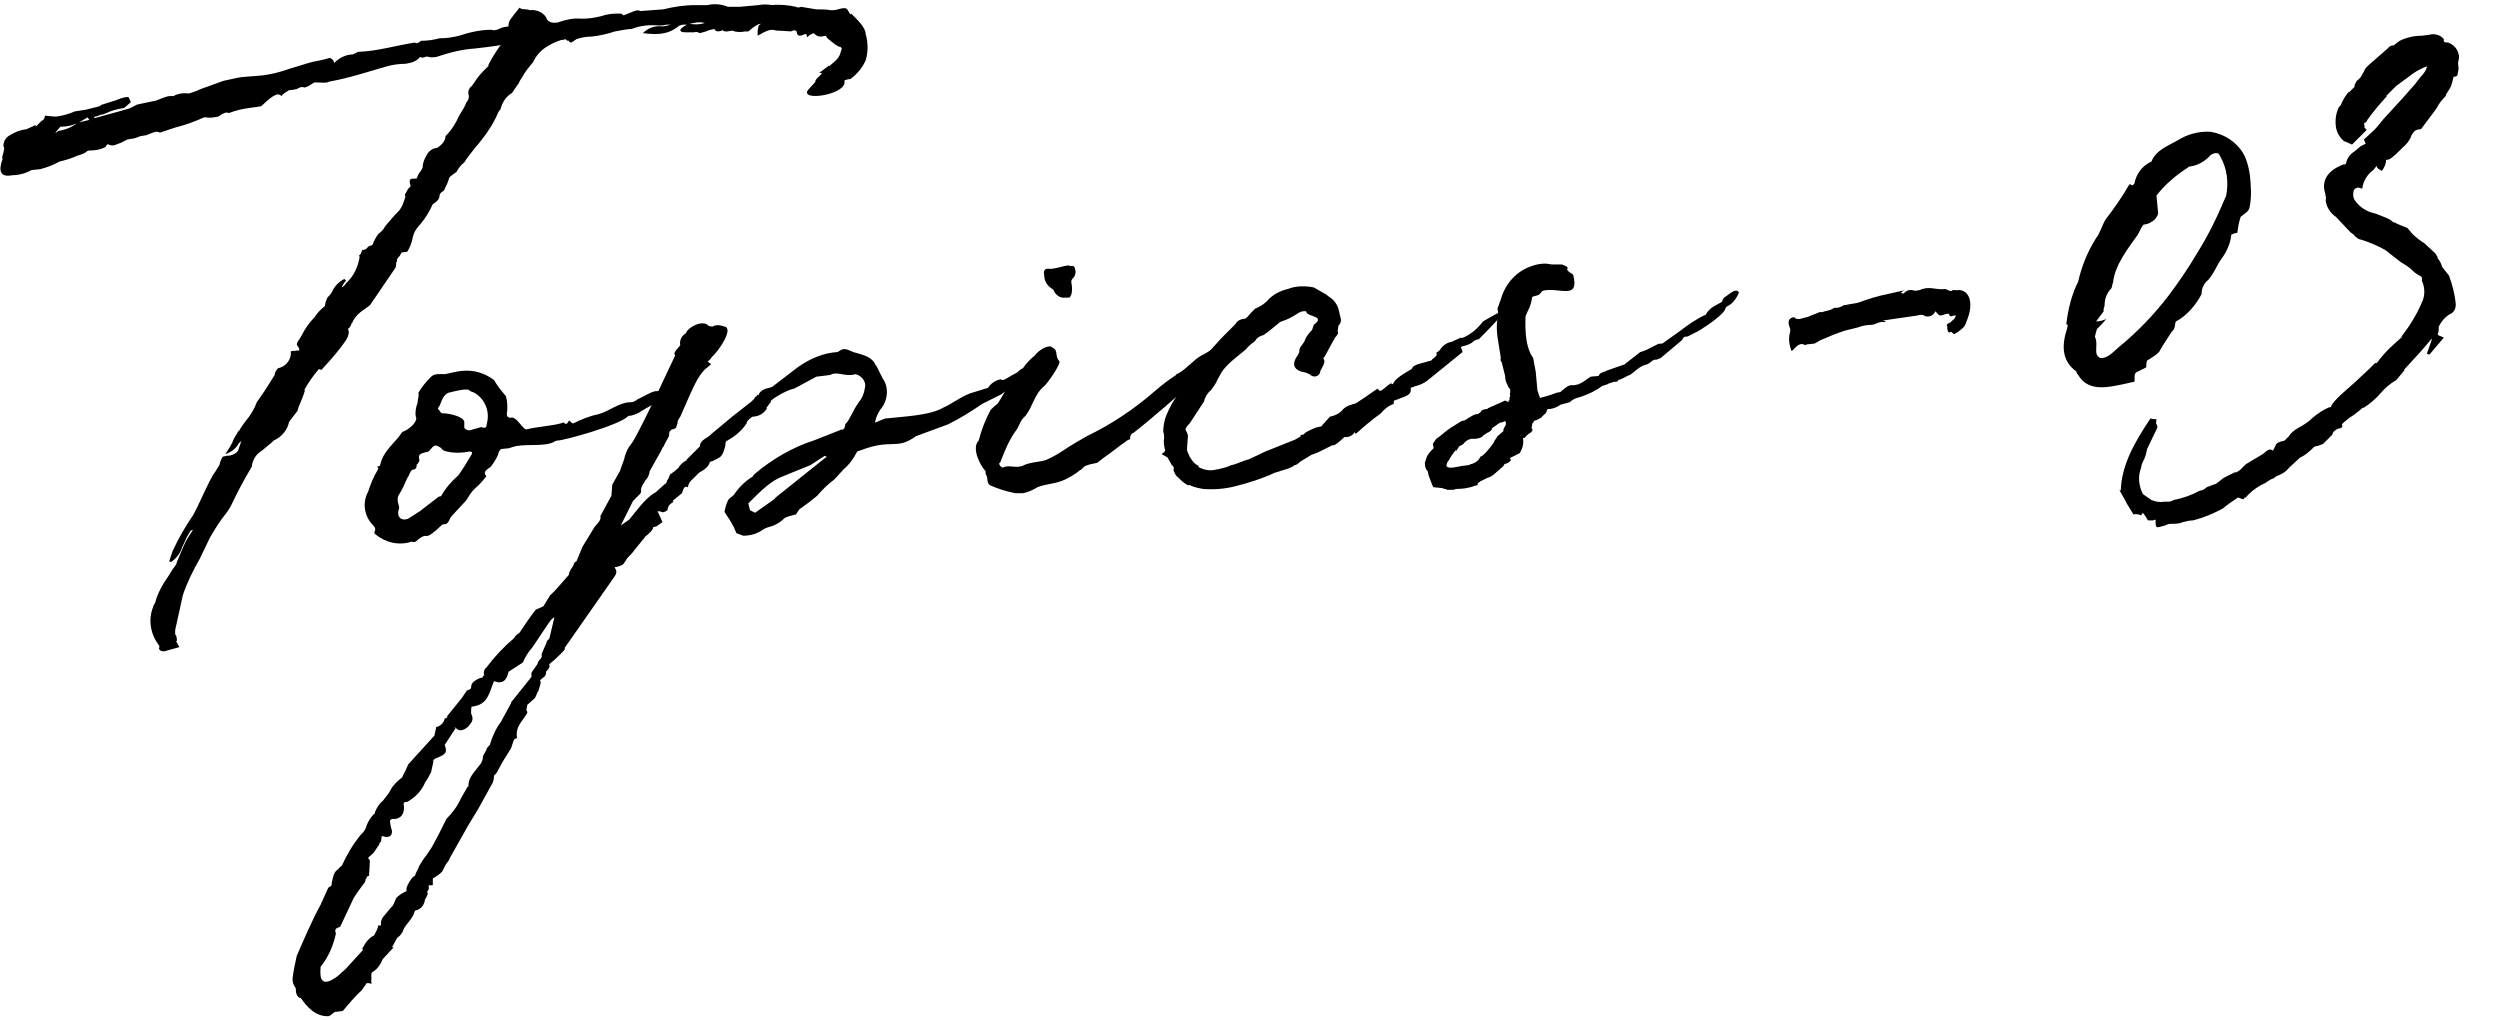
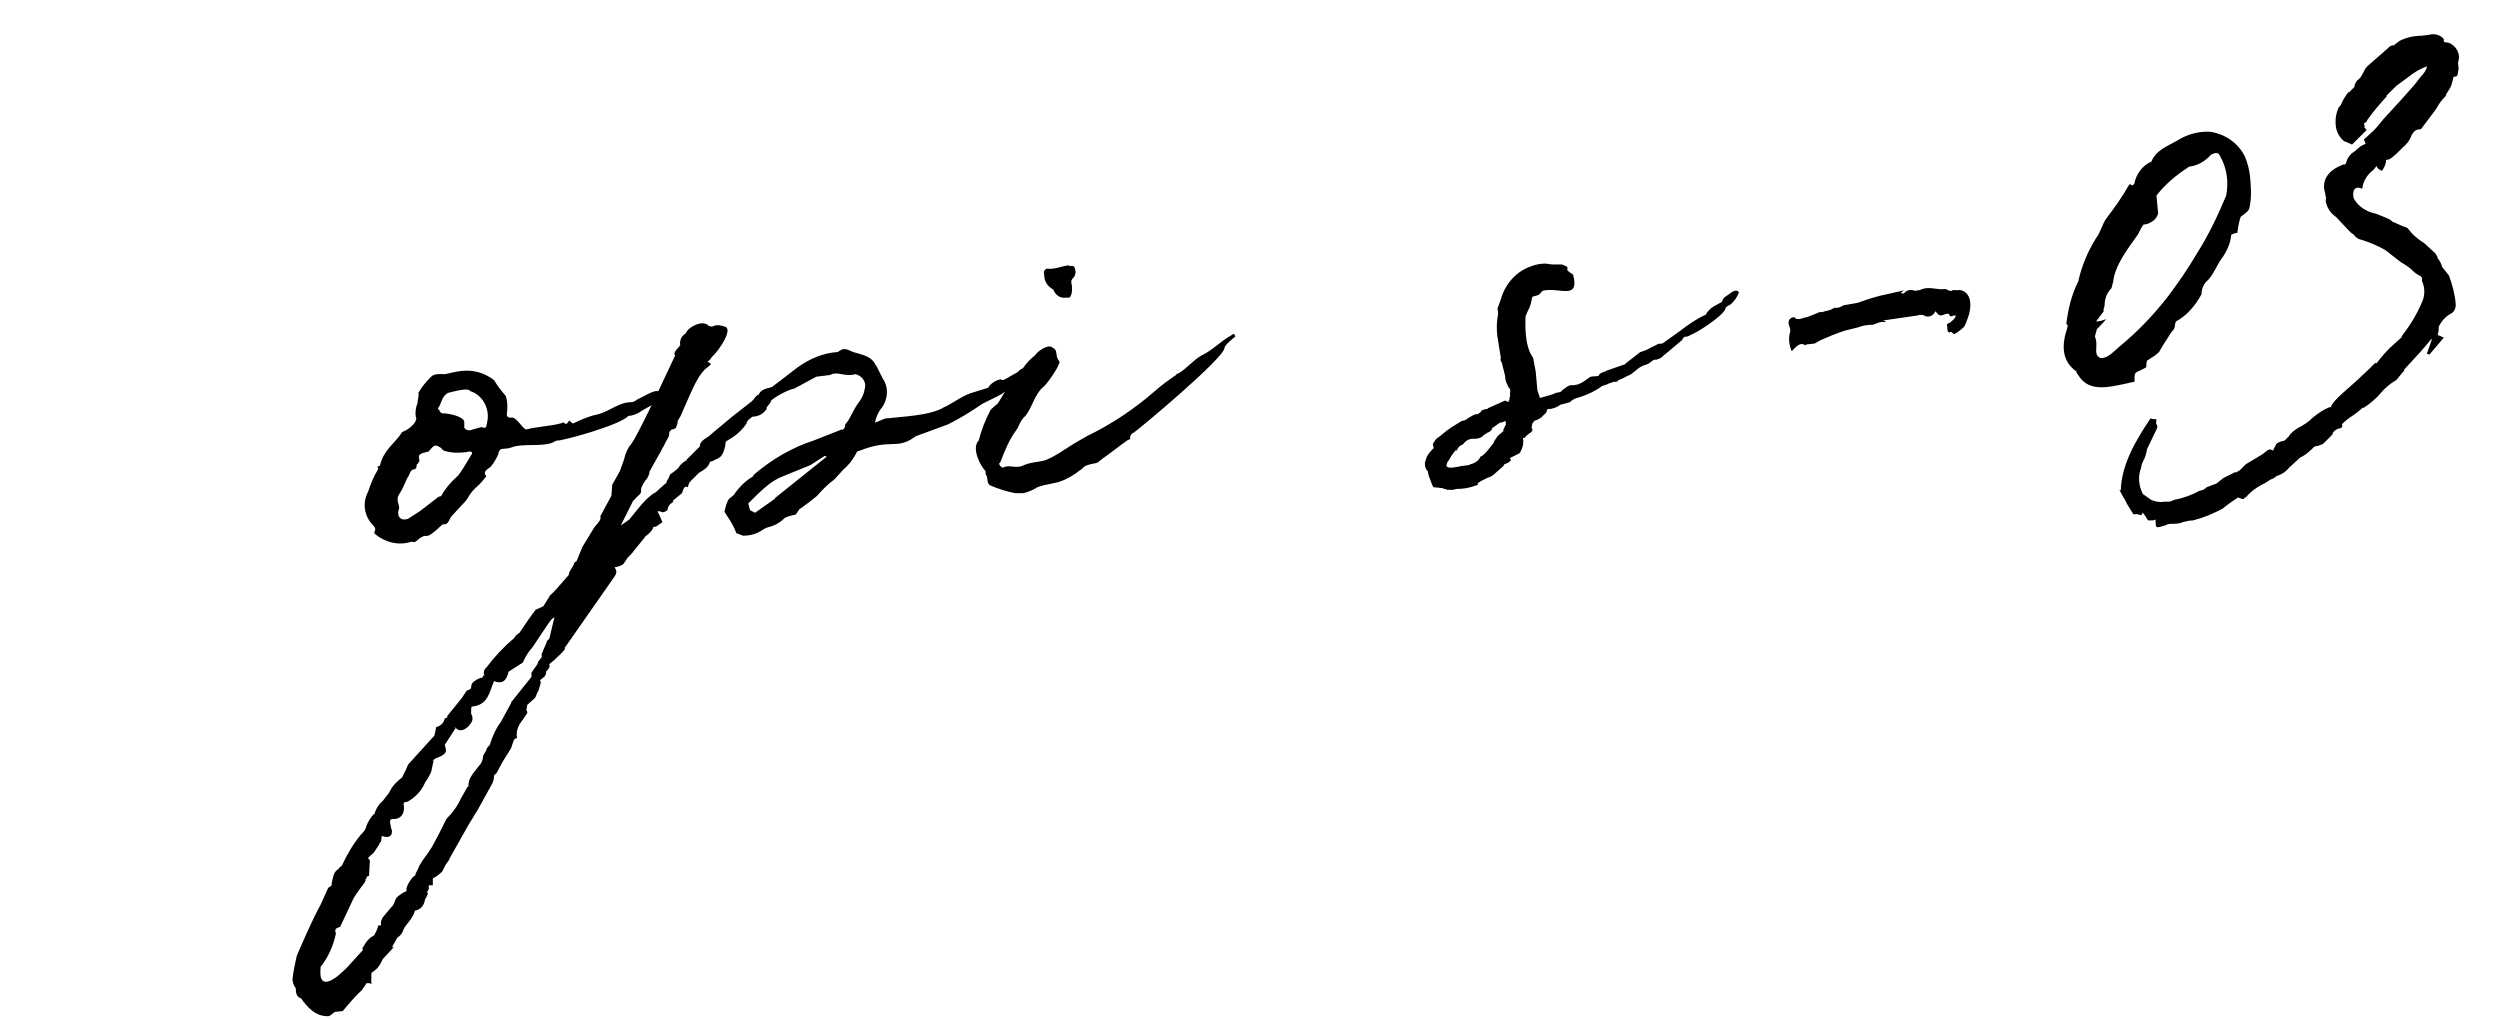
<svg xmlns="http://www.w3.org/2000/svg" version="1.1" id="レイヤー_1" x="0px" y="0px" viewBox="0 0 294 120" style="enable-background:new 0 0 294 120;" xml:space="preserve">
  <g>
    <g>
-       <path d="M84,3.4l-0.8,0.2l0.1,0c-0.3,0.1-0.6,0.2-1,0.3c-0.2-0.1-0.4-0.2-0.7-0.1c-0.3,0-0.6,0-0.9,0c-0.3,0-0.7,0-0.7-0.3    c0.2-0.3,0.6-0.5,0.8-0.6l-0.4,0c-0.2,0-0.4,0.1-0.5,0.1c-1.3,1.1-2.6,1.1-4.3,0.9C76.2,3.3,77,3,77.8,3.1c0.4,0,0.7-0.1,1.1-0.2    l-0.5,0C78,3,77.7,3,77.5,3c-1.1-0.1-2.2,0-3.2,0.4c-0.4,0-1.5,0.2-2,0.3c-0.9,0.3-1.8,0.5-2.7,0.6c-0.6,0-1.2,0.1-1.8,0.3L67.2,5    c-0.2,0-0.3-0.1-0.4-0.3l0,0.1c-0.1,0-0.2-0.1-0.3-0.2c-0.2,0.1-0.4,0.1-0.5,0.1c-0.6,0.2-1.1,0.4-1.7,0.8    c-0.7,0.4-1.3,1.1-1.6,1.8c-0.5,0.6-1,1.2-1.3,1.8c0,0-0.3,0.4-0.4,0.7l-0.5,0.7c-0.2,0.3-0.3,0.5-0.4,0.5c-0.6,0.4-1,1-1.2,1.7    c0,0.2-0.3,0.4-0.3,0.5c-0.5,1.2-1.2,2.3-2,3.3l-0.4,0.5c0.1-0.1-0.4,0.4-0.5,0.6c-0.4,0.5-0.8,1-1.1,1.5    c-0.4,0.3-0.7,0.7-0.9,1.1c0,0-0.7,0.5-0.8,0.6l-0.1,0.2c-0.1,0.4-0.3,0.8-0.5,1.2c0,0.1-0.1,0.2-0.2,0.3    c-0.2,0.1-0.3,0.2-0.4,0.4c0,0.4-0.2,0.7-0.5,0.9L50.9,24c-0.4,0.9-0.9,1.7-1.5,2.4c-0.5,0.5-0.8,1.1-0.9,1.7    c-0.1,0.5-0.3,1-0.6,1.5l-0.7,0.1c0,0.1-0.1,0.2-0.2,0.4c-0.2,0.2-0.4,0.4-0.3,0.7l-0.1,0c0,0.2,0,0.5-0.1,0.7l-3,4.4l-1.1,0.8    c-0.4,0.3-0.8,0.8-1,1.3l0-0.1c-0.1,0.3-0.2,0.6-0.5,0.8c0.2,0.2,0.1,0.6,0,0.9L40.7,40c-0.9,1.3-1.8,2.3-2.9,3.5l-0.3-0.1    c-0.7,0.8-1.3,1.7-1.8,2.6l0.2-0.2c-0.2,0.7-0.5,1.4-0.8,2.1C35.1,48,35,48.2,35,48.3l-1,1.3c-0.2,1-0.9,1.8-1.8,2.2L32,52l-1.2,1    c-0.7,0.4-1.1,1.1-1.2,1.9c-0.9,1.5-1.7,3-2.4,4.5c-0.3,0.6-0.7,1.1-1.1,1.6c-0.5,0.7-1,1.5-1.4,2.2l-1.2,2.5    c-0.8,1.4-1.5,2.8-2,4.3l-0.9,4.1c0,0.2,0,0.3,0,0.5c0.2,0.2,0.2,0.5,0.2,0.8l-0.1,0l0.4,0.7l-1.8,0.5c-0.1,0-0.5,0-0.6-0.3    c0-0.1,0.1-0.3,0-0.4c-1-1.3-1.3-3-0.7-4.5c0-0.2,0.3-0.5,0.3-0.7c0.2-0.8,0.6-1.5,1-2.2c0.3-0.4,0.6-0.9,0.9-1.4    c0.1-0.2,0.6-0.7,0.6-1l0.8-1.9c0.3-0.7,0.7-1.3,1.1-1.9c-0.3,0.1-0.3,0.1-0.4,0.3c-0.1,0.2-0.2,0.3-0.3,0.5l-0.6,1.3    c-0.2,0.7-0.7,1.3-1.3,1.7l-0.2-0.1l0.4-1.2c0.7-1.5,1.5-2.9,2.4-4.2c0.6-1,2-4.4,2.6-5.1l0.5-0.8c0.1-0.4,0.2-0.7,0.4-1    c0.1,0,0.4-0.1,0.5-0.1c0.5,0,1-0.2,1.3-0.6l0.4-1.2c-0.1,0.2-0.2,0.2-0.3,0.3c-0.3,0.6-0.9,1.1-1.6,1.3c0.4-0.6,0.8-1.2,1-1.8    l0.6-1l0,0.1c0.2-0.4,0.5-0.8,0.8-1.2c0.6-0.7,1-1.4,1.3-2.2l0.9-1.3l1.2-1.9c0-0.3,0.2-0.6,0.4-0.8c1-0.2,1.6-1.1,1.5-2l1-0.1    c0-0.2-0.1-0.4-0.2-0.5c-0.3-0.3,0.2-0.7,0.5-1.3c0.4-0.8,0.9-1.5,1.5-2.1c0.3-0.5,0.7-0.9,1.2-1.3l0.1-0.5l0.2-0.5    c0.2-0.2,0.5-0.5,0.6-0.8c0.3-0.6,0.8-1.1,1.4-1.4l0.2,0.2c-0.2,0.2-0.4,0.5-0.5,0.8c0.2-0.1,0.4-0.3,0.5-0.5    c0.9-0.8,1.4-1.9,1.6-3.1c-0.1-0.1-0.1-0.2,0-0.2c0.2-0.2,0.2-0.4,0.3-0.6c0.3,0,0.5-0.1,0.7-0.4l0.5-0.2c0.2-0.5,0.4-0.9,0.7-1.3    c0.3-0.2,0.6-0.5,0.8-0.9c0.5-0.6,1.1-1.3,1.7-1.9c0.1-0.2,0.2-0.3,0.3-0.5c0.2-0.6,0.5-1.1,0.3-1.3l0.4-0.7    c0.1-0.1,0.2-0.2,0.3-0.3C48,21,48.3,21,48.8,21l0.2,0c0-0.1,0.2-0.4,0.2-0.5c0.2-0.3,0.4-0.5,0.5-0.8c0-0.5,0.2-1,0.5-1.5    c0.2-0.4,0.7-0.8,1.2-0.8c0.3-0.2,1-0.7,1-1.4c0.7-0.7,1.2-1.5,1.6-2.4l0.6-1c0.1-0.3,0.2-0.3,0.2-0.5c0.3-0.3,0.4-0.7,0.3-1    c-0.1-0.4,0.1-0.8,0.4-1c0.4-0.6,0.8-1.2,1.3-1.7l0.7-0.7l-0.1,0c0.4-0.8,0.9-1.6,1.4-2.3l0.1-0.1c-1.2,0.2-2.2,0.3-3,0.4    c-1.6,0.1-3.1,0.5-4.6,1c-0.1,0-0.7,0.1-0.8,0c-0.1,0-0.4-0.1-0.5,0c-0.2,0.1-0.4,0.1-0.6,0c-0.4,0.5-1,0.7-1.7,0.8    c-0.7,0-1.5,0.1-2.2,0.3c-2.1,0.6-4.5,1.4-6.8,1.8c-0.3,0.2-0.8,0.1-1.3,0.1l-0.4,0c-0.1,0-0.2,0.1-0.2,0.1    c-0.3,0.2-0.6,0.4-1,0.5c-0.2-0.1-0.4-0.1-0.8,0.1l0.1,0c-0.3,0.1-0.7,0.2-1.1,0.2c-0.3,0.2-0.7,0.4-0.9,0.7    c-0.5-0.6-1.4,0.3-2.4,1.2l-1.4,0.2c-0.8,0.1-1.6,0.3-2.4,0.6c-0.3-0.2-0.8,0.1-1.2,0.4c-0.5,0.1-1,0.2-1.5,0.1l-0.2,0    c-1.1,0.5-2.2,0.9-3.4,1.2l-1.8,0.6c-0.4-0.3-1,0.1-1.6,0.3L16.6,16c0.1-0.1-0.7,0.3-1,0.3L15,16.4l-0.8,0.4    c-0.4,0.1-0.9,0.5-1.4,0.2c-0.2-0.1-0.3,0.1-0.4,0.3c-0.6,0.3-1.2,0.4-1.9,0.4c-0.2,0-0.3,0.1-0.4,0.2c-0.3,0.2-0.6,0.3-1,0.4    C8.5,18.6,7.8,18.8,7,19c-0.7,0.4-1.5,0.7-2.3,0.9l-1,0.1c-0.7,0.4-1.5,0.6-2.2,0.6c-1.5,0.3-1.7-0.5-1.2-1.9c0-0.1-0.1-0.2,0-0.4    c0.1-0.3,0.3-1,0.1-1.1C0.4,16.7,0.6,16.3,1,16c0.6-0.4,1.3-0.7,2.1-0.8l1.1-0.5l0,0.2l0.7-0.7c0.2-0.1,0.3-0.1,0.4-0.6l1,0.1    l0.4,0c0.7-0.1,1.4-0.3,2.1-0.6l1.3-0.2c0.7-0.2,2.2-0.5,1.7-0.5l-0.1,0l1.9-0.6c0.5-0.2,1-0.4,1.5-0.4l0.3,0.6l-0.8,0.7    c-0.7,0.1-1.5,0.3-2.1,0.6c-0.2,0.1-0.5,0.2-0.7,0.2c-0.2,0.1-0.4,0.2-0.6,0.2c-0.2,0.1-0.1,0.1-0.1,0.1l0,0.1l2.9-0.8l1.4-0.4    l-0.1,0c0.3-0.1,0.8-0.4,0.8-0.4l1.9-0.4c0.4,0,1.2-0.5,1.9-0.6l0.5,0c0.5-0.3,1.2-0.4,1.8-0.3c0.3-0.1,0.6-0.2,0.9-0.3    c0.2-0.1,0.4-0.2,0.7-0.3c0.8-0.3,1.7-0.6,2.5-0.9l1.4-0.3c0.7-0.2,1.9-0.2,2.8-0.3c1.2-0.1,2.4-0.4,3.5-0.8l2.3-0.7    c0.6-0.2,1.6-0.3,2.5-0.6C39.1,7,39.2,7,39.3,7.4c0.6-0.6,1.4-1,2.2-1l0.6-0.3C44.5,6,46.3,5.4,48.8,5c0.2,0.2,0.5,0,0.7-0.2    c0.7,0,1.5-0.1,2.2-0.3c0.8,0,1.5-0.1,2.3-0.3c1.2-0.4,2.5-0.7,3.8-0.7c0.5,0.2,1-0.2,1.4-0.3l0.6-0.1c0-0.7,0.2-0.8,1.3-2.2    c0.3,0.3,0.8,0.1,1.2,0.3C63,1.1,63.8,1.4,64.2,2c0.2,0.6,0.7,0.8,1.6,0.6l-0.1,0c0.9-0.3,1.8-0.5,2.7-0.4c0.8,0,1.5-0.1,2.3-0.3    c0.6-0.2,1.2-0.3,1.8-0.3l0.5,0c0.1,0,0.2,0.1,0.3,0.2c0.1,0,0.3-0.1,0.8-0.3s0.9-0.4,1.2-0.2L78,1.1c1.2-0.3,2.5-0.5,3.8-0.5    l1.4,0c0.8-0.2,1.7-0.1,2.4,0.2c0.5,0,1,0,1.4,0l2.2-0.2c0.5-0.1,1.1-0.1,1.6,0c0.9-0.1,1.9,0,2.8,0.2c0.1,0.1,0.4,0.1,0.6,0    L96,1.1c0.6,0,1.2,0,1.7,0.1c0.8,0.1,1.7-0.6,2,0l0.3,0.5l0.1-0.1c0.6,0.6,1.7,1.6,1.7,2.4c0.3,1,0.3,2.1,0,3.1    c-0.4,0.9-1,1.6-1.8,2.2c-0.2,0-0.7,0.1-0.7,0.2c0.4,1.5-4.6,2.4-4.4,1.3c0.1-0.3,0.9-1,1-1.2c-0.2-0.3,1.4-1.2,0.4-1l1.2-0.9    l0,0.1l0.8-0.7c0.3-0.3,0.5-0.6,0.6-1.1c0.2-0.4,0-0.4-0.1-0.5c-0.1,0-0.2,0-0.3-0.1c-0.4-0.2-0.8-0.6-1.2-0.9l-0.2-0.3    c-0.8,0.2-1,0.1-1.4-0.3C95.5,4,95.3,4,94.9,4.4C94.9,4,94.8,4,94.7,4c-0.5,0.2-0.9,0.4-1-0.2c0-0.1-0.1-0.4-0.7-0.1l0.1,0    c-0.3,0-1.1-0.1-1.8-0.1c-0.6-0.2-1-0.1-2.2,0.6c0-0.1,0-0.5,0-0.6c0.1-0.4,0-0.6,0.4-0.8c-0.3,0-0.7,0.2-1.5,0.9l-0.4,0    c-0.5,0.1-1,0.1-1.5-0.1l-0.6,0.1c-0.2,0-0.5,0-0.5-0.2l-0.1,0.1C84.5,3.7,84.2,3.8,84,3.4z M9,14.5c-0.6,0.3-1.2,0.4-1.9,0.4    l-0.6,0.7c0.1,0,0.3-0.1,0.3-0.2C7.6,15.3,8.4,15,9,14.5z M10.3,13.8l-1,0.6l1.2-0.3L10.3,13.8z M81.1,2.8    c0.6,0.1,1.2,0.1,1.8-0.1c-0.4-0.1-0.9-0.1-1.3,0L81.1,2.8z" />
      <path d="M44.1,62.8c-0.1-0.1-0.1-0.2,0-0.4c0.1-0.3-0.1-0.5-0.3-0.7c-1-1.1-1.2-2.6-0.5-3.9c0.3-0.9,0.6-1.7,1.1-2.5    c0.3-0.5-0.4-0.3,0.2-0.5c0.1,0,0.1,0,0.1-0.1c0.4-1.8,1.8-2.6,2.6-3.9c0.9-0.3,1.9-1.3,1.6-1.8c-0.1-0.5,0-1.1,0.2-1.6    c0-0.4,0.2-0.8,0.1-1.2c0.4-0.7,0.9-1.3,1.5-1.9c0.4-0.4,1.1-0.3,1.6-0.3c0.9-0.1,3.3-1.2,5.8,0.7c0.4,0.7,0.9,1.3,1.4,1.9    c0.2,0.7,0.2,1.4,0.1,2.1c0,0.3,0.2,0.5,0.6,0.4c0.6,0,1.3,1.4,1.7,1.4c1.1-0.3,2.9-0.4,4-0.7c0.1,0,0.4-0.2,0.4-0.1    c0.3,0.3,0.4,0.1,0.6-0.2c0-0.2,0.2,0.2,0.5,0.3c1-0.5,2-0.9,3-1.1c1.2-0.3,2.4-1.4,3.8-1.4c0.2,0,0.5-0.1,0.7-0.3    c0.7-0.3,1.9-1.1,2.4-1l0.5,0c0.8-0.9,1.3-0.1,1.8,0c0,0.1,0.1,0.1,0.1,0.2l-0.1,0.1c-1.4,0.6-2.8,1.2-4.1,2    c-0.4,0.3-0.9,0.5-1.4,0.6l-0.2,0c-0.9,1.1-8,3-8.3,2.9c-0.1,0-0.4,0.1-0.5,0.2c-1.3,0.6-3.6,0.1-4.9,0.6    c-0.6,0.2-0.4,0.1-1.2,0.2c-0.2,0-0.4,0.4-0.4,0.6c-0.2,0.5-0.5,1-0.9,1.5c-0.4,0.3-1,0.6-0.5,1.1c-0.4,0.5-0.8,1-1.3,1.4    c-0.9,0.9-0.7,1.1-1.4,1.8l-1.3,1.4c-0.4,0.4-0.3,0.7-0.7,1c-0.2,0.1-0.5,0-0.6,0.2c-1.9,1.8-1.6,1-2.2,1.3    c-0.8,0.4-0.7,0.8-1.3,0.6C46.9,64.2,45.3,63.8,44.1,62.8z M48,61c0.5-0.3,0.9-0.6,1.4-0.9l2.2-1.7c0.1,0,0.2,0,0.3-0.1    c0.5-0.9,1.2-1.7,2-2.4c0.5-0.7,1-1.5,1.4-2.2c0.3-0.4,0.3-0.6-0.1-0.6c-1,0.2-2.1,0.2-3-0.1c-0.1-0.1-0.3-0.2-0.3-0.3    c-0.8-0.5-0.8-0.4-1.5,0.4c-0.7,0.2-1.3,0.2-1.1,0.9c0,0.1,0.1,0.2-0.1,0.4l-0.1,0.2l-0.1,0l0,0.2c0,0.1-0.1,0.4-0.3,0.4    c-0.5,0-0.5,0.7-0.8,1c-0.3,0.7-0.6,1.4-1,2c-0.4,0.7,0.2,1.3,0,1.7C46.6,60.9,47.3,61.3,48,61z M57,50.3c0.1,0,0.2-0.1,0.2-0.2    l0.1-0.5c0.3-1.4-0.4-2.9-1.7-3.5c-0.1,0-0.3-0.1-0.4-0.2c-0.3-0.3-2.1,0.2-2.5,0.3c-0.8,0.4-0.8,1.4-1.2,1.8    c0,0.1,0.1,0.2,0.2,0.3c0.1,0.2,0.2,0.3,0.3,0.3c0.9,0,2.5,0.4,2.6,1c0,0.2,0,0.5,0,0.7c0.2,0.3,0.6,0.4,1,0.2l1.1-0.3    C56.6,50.3,56.9,50.3,57,50.3z" />
      <path d="M99,41.1c0.6-0.2,1.1,0.3,1.7,0.4c1,0.3,1.9,0.5,2.3,1.5l0-0.1l0.8,1.6c0.8,1.1,0.6,2.7-0.3,3.7c-0.3,0.5-0.5,0.9-0.6,1.5    c0.1,0,1.3-0.6,1.4-0.5c1.6-0.2,5.1-0.3,6.7-1.3c0.8-0.3,2.3-1.5,3.6-1.8l1.6-0.5c0.3-0.5,0.9-0.9,1.5-1c0.2,0.3,0.8-0.2,1.2-0.4    c1-0.6,2.4-1.2,2.1-0.7l0.8-0.5c0.6-0.2,1.7-1.1,1.1-0.5l0.5-0.2c0.3,0.6-0.4,0.4-1.8,1.4c-0.7,0.3-1.6,1.3-2.2,1.5l-1.7,1.2    l-2.2,1.1c-1.3,0.9-2.6,1.7-4,2.4l-3.8,1.4c-2.3,1.7-2.8,0.2-6.6,1.7c-0.2,0-0.2,0.1-0.3,0.1c-0.4,0.8-0.9,1.5-1.6,2.1l-1.1,1.2    c-0.7,0.5-1.4,1.2-2,1.9l-1,0.8l-1.1,0.8l-0.4,0.6c-0.4,0.1-0.9,0.2-1.3,0.4c-0.5,0.5-1,0.8-1.6,1c-0.4,0.1-0.7,0.2-1,0.4    c-0.7,0.5-1.5,0.7-2.3,0.7l-0.8-0.3L86.3,62c-0.3-0.6-0.7-1.2-1.1-1.8c0.1-0.5,0.2-1,0.5-1.5l0.6-0.5c0.6-0.9,1.4-1.7,2.3-2.2    l-0.1,0l0.3-0.3c2-1.7,4.4-3.1,6.9-3.9l3.3-1.3c0.1,0.1,0.4-0.1,0.4-0.6c0.6-0.6,0.8-1.5,1.6-2.6c0.4-0.5,0.6-1,0.7-1.6    c0.2-0.7-0.2-1.3-0.8-1.6c-0.1,0-0.2-0.1-0.3-0.1c-0.3,0.1-0.6,0.1-0.8,0.1c-0.8,0-1.5-0.4-2.2,0L96,44.3l-2.6,1.4    c-1.1,0.2-3.2,1.6-2.7,1.5L90.1,48l0.1,0c-0.3,0.6-1,1-1.7,1c-0.3,0.2-0.7,0.5-0.7,0.8c-0.4,0.6-1,1.2-1.6,1.6l-0.8,0.5    c-0.1,0.2-0.1,0.3-0.1,0.5c-0.3,1.2-0.5,1.4-1.3,1.7c0,0,0,0.1-0.5,0.2c-0.2,0.7-0.8,1-1.3,1.3l-0.7,0.7c-0.3,0.3-0.5,0.4-0.6,1    c-0.4-0.2-0.5,0.1-0.7,0.7l-1.1,0.9l0.1,0.1l-0.4,0.3c-0.2,0.2-0.3,0.5-0.3,0.7c-0.5,0.3-0.5,0.3-1,0.1l-0.2,0.1    c0.2,0.1,0.2,0.4,0.3,0.5c0.1,0.2,0.2,0.5,0.3,0.7l-0.7,0.5l-0.4,0.1c0.1,0.2-0.6,0.9-0.8,1l-0.2,0.1l0.1,0l-1.3,1.6    c-0.2,0.3-0.5,0.6-0.8,0.9l-0.4,0.6c-0.1,0.3-0.9,0.5-1.1,0.5l0,0.1c0.3,0.3,0.2,0.7-0.1,1.1l-5.8,8.3c0.1,0.1,0.1,0.2-1.2,1.4    l-0.6,0.5c0.1,0.4-0.1,0.6-0.4,0.9c0.1,0.2-0.1,0.4-0.1,0.5l-0.6,0.5c0.2,0.2,0,0.6-0.2,1.3c-0.1,0-0.2,0.5-0.4,0.8l-0.9,0.8    l-0.1,0.6c0.2,0.3,0.1,0.4,0,0.5c-0.5,0.9-1.3,1.4-1.1,2.8c-0.4,0.1-0.3,0.2-0.4,0.3L60.1,88l-1,1.6l-0.7,1.3l0.1-0.1l-0.4,0.4    c0,0.4-0.1,0.8-0.3,1.1l-1.6,2.9L55.1,97l-2.2,3.9c-0.1,0.3-0.2,0.4-0.5,0.8l-0.4,0.8c-0.3,0.3-0.7,0.6-1.1,0.8l0,0.8    c-0.4,0-0.5,0-0.5,0.1c0.1,0.3,0,0.5-0.2,0.7c0.2,0.1,0.1,0.4-0.3,1l0.1-0.1c-0.2,0.7-0.4,1.1-1.2,1.3c-0.3,1-0.9,1.4-1.3,2.1    c-0.2,0.6-0.4,0.8-0.8,1.1l-0.6,1.1l0.2,0l-1.3,1.4c-0.2,0.5-0.5,1-0.9,1.3l-0.4,0.3c0,0.1-0.1,0.5,0,0.6c-0.1,0.2,0,0.7,0,0.7    c-0.6-0.2-0.7,0-0.7,0.1l-0.5,0.7c-0.8,0.7-1.5,1.6-2.2,2.4l-0.9,0.1c-0.2,0.1-0.5,0.4-0.7,0.5c-1.6,0.1-2.6-1.1-3.3-2.1    c-0.5-0.1-0.6-0.7-0.6-0.8c0-0.3,0-0.4-0.1-0.5c-0.2-0.3-0.3-0.6-0.3-1c0.1-0.9,0.3-1.8,0.5-2.7c0.7-1.6,1.8-4.2,2.8-6l0.9-2    c0.1-0.1,0.5-0.2,0.4-0.5c0.2-1,0.3-1.4,0.8-1.7c0-0.1,0.4-0.4,0.4-0.4c0.6-1.3,1.3-2.5,2.2-3.6c0.3-0.3,0.6-0.6,0.7-1.1    c0.2-0.5,0.5-1,0.9-1.4c0.1,0,0.1,0,0.1-0.2c0.2-0.5,0.5-1,0.9-1.3l0.7-0.9l0.4-0.7c0.3-0.4,0.7-0.8,1.1-1.1    c0.1,0,0.2-0.4,0.5-0.9l0.3-0.7l3-3.3c0.1,0,0.1-0.2,0.3-1.1c0.5-0.1,0.9-0.5,1-1c0.3-0.1,0.3-0.1,0.3-0.3l1.7-2.1l0.6-0.9    c0.3-0.1,0.4-0.1,0.5-0.3c0-0.5,0.2-0.7,0.7-1c0.2-0.1,0.4-0.2,0.6-0.2c0.1-0.1,0.1-0.2,0.2-0.3l0.1,0.1c-0.2-0.3-0.1-0.8,0.2-1    c0.9-1.2,2-2.4,3.2-3.4l0.3-0.4l0.4-0.3c0.6-0.9,1.2-1.8,1.9-2.7l0.9-0.4l0.8-1.3c0.4-0.3,1.4-1.5,2.2-2.4l0-0.1    c0.1-0.5,0.5-0.8,0.6-1.2c0-0.1,0.1-0.2,0.3-0.3l0.7-1.7l1.4-2.3c0.6-0.7,0.8-0.9,0.7-1.3l1.3-2.4L72,57l0.9-1.6l0.5-1.4    c0.1-0.5,0.3-1,0.6-1.5c0.4-0.4,1-1.5,2.8-5.2l0.1-0.2l2.5-5.3l-0.1-0.2c0.1-0.4,0.4-0.6,0.7-1c-0.1-0.5,0.1-1,0.5-1.3    c0,0,0.2-0.1,0.2-0.2c0.3-0.7,2.1-1.6,2.7-0.7l0-0.1c0.1,0.1,0.2,0.1,0.4,0.1c0.5-0.3,1.1-0.1,1.4,0c1.1,0.2-0.6,2.8-1.5,3.6    c-0.1,0.2-0.4,0.5-0.5,0.5l0.4,0.3c0,0.1-0.3,0.3-0.4,0.4c-0.9,0.6-1.6,2.2-2.1,3.3L80,49c-0.2,0.3-0.4,0.6-0.3,0.7l-0.2,0.6    c-0.1,0.1-0.3,0.2-0.5,0.2c-0.2,0.2-0.3,0.2-0.3,0.5c0,0.5-0.3,0.6-0.7,1.6l0-0.1l-0.3,0.6c-0.5,0.9-1.6,2.8-1.3,2.4    c-0.1,0.4-0.2,0.7-0.5,1c-0.2,0.3-0.6,0.9-0.5,1.2c0,0.5-0.4,0.5-0.9,1.2l0-0.1l-1.5,3l1-0.7c0.7-0.8,1.9-2.6,3.1-3.2l1-0.9    c0.1-0.1,0.2-0.1,0.3-0.3c0-0.1,0.1-0.3,0.2-0.4l0.2-0.5c0.3-0.2,0.7-0.5,1-0.8c0.2-0.4,0.6-0.7,1-0.9l-0.1,0l1.6-1.6    c0-0.8,1-1,1.4-1.5l2.4-2l2.3-1.8c0.2-0.2,0.3-0.3,0.4-0.5c0.1,0,0.2-0.2,0.3-0.3l0.1,0.1c0.1-0.5,0.7-0.8,1.3-0.9    c0.1,0,0.2-0.1,0.3-0.1l3-2.3c1.4-1,3-1.7,4.7-1.8L99,41.1z M44,100.2c-0.1,0.2-0.6,0.5-0.7,0.7c0,0.1,0.1,0.1,0.2,0.3l-0.1,1.8    c-0.1,0-0.2,0.1-0.3,0.1c0.1,0,0,0.2-0.1,0.3c0,0.2-0.1,0.4-0.2,0.5c0,0-0.7,0.9-1.2,1.7l-1.6,3.4c-0.7,0.2-0.6,0.4-0.5,0.8    c-0.3,1.4-0.9,2.8-1.8,3.9c0,0.5-0.4,2.9,2,1.1l1-0.9l2-2.2c-0.2-0.2,0-0.3,0-0.3c0.3-0.6,0.7-1.1,1.3-1.4    c0.2-0.4,0.4-0.7,0.5-1.2c0.3,0.1,0.3,0.1,0.3-0.3c0-0.2,0.1-0.4,0.2-0.6l1-1.2c0.3-0.2,0.4-0.7,0.6-1.1c0.3-0.3,0.7-0.6,1.2-0.8    l0-0.3c0-0.3,0.7-1.5,1-1.5l0.1-0.3l0.4-0.8l-0.1,0.1c0.3-0.5,0.6-1,1-1.5l0.6-0.9l0.8-1.5c0.2-0.4,0.9-1.8,0.9-1.8    c0.7-0.7,1.3-1.5,1.7-2.4l0.8-1.4l0.1,0c-0.1-1,0.7-1.7,1.2-2.4c0.3-0.3,0.5-0.7,0.5-1.2l0.4-0.7c0-0.1,0-0.2,0.4-0.6    c0.3-1,0.7-1.9,1.3-2.7l1.2-2.2l0-0.1l2.4-3l0-0.1l0-0.4l0.7-1l0.1-0.3l0.4-0.5l0-0.4l0.6-1.4l0-0.1l0.3-0.3l0.6-2.5    c0,0-0.1,0-0.4,0.3l-0.5,0.7l-1.4,2.1c-0.2,0.3-0.4,0.6-0.6,0.8c-0.3,0.4-0.6,0.9-0.8,1.4L59.8,79c-0.2,1-0.7,1.5-1.7,1.1    c-0.1,0.2-0.1,0.3-0.2,0.5c-0.5,1.4-0.8,2.3-2.4,2.5c-0.1,0-0.1,0.4-0.1,0.8c0.4,0.8,0,1.1-0.3,1.5c-0.1,0.1-0.9,0.9-1.5,0.2    c0,0,0-0.1-0.2-0.1l0.2,0.1l-1.3,2c0.3,0.9,0.2,1.1-1.1,1.6l-0.4,0.3l0.2-0.1l-0.3,1.4c-0.2,0.4-0.4,0.8-0.7,1.2    c-0.4,1-1.2,1.8-2.1,2.3c-0.4,0-0.5,0.1-0.4,0.5c0.1,1.2-0.7,1.6-1.3,1.5c-0.4,0.1-0.4,0.1-0.2,1.1c0.2,0.3,0.2,1.4-1.1,0.9    L44.8,99c-0.1,0-0.2,0.2-0.2,0.3L44,100.2z M66.4,67.5L66.4,67.5l-0.1,0L66.4,67.5z M88.8,60.3l2.4-1.7l-0.1,0l6-4.8    c0.2-0.1,0.2,0-0.1-0.2l-1.7,1.1L92.1,56c-1.4,0.5-2.6,1.7-4.1,3.2l0.2,0.8L88.8,60.3z" />
      <path d="M116.5,48.2c0.3-0.3,0.5-0.5,0.8-0.7c0.5-0.7,1.7-3,2.2-3.5c0.2-0.3,0.5-0.6,0.8-0.7c0.4-0.6,0.9-1.1,1.4-1.5    c0.4-0.6,1.7-1.4,2.1-0.9c0.7,0.3,0.2,1,0.8,1.6c0.1,0.4-1.4,2.6-1.9,3c-1,0.8-1.3,2.4-2.1,3.4c-0.7,0.6-0.7,1.2-1.1,1.7    c-0.8,1.1-1.3,2.3-1.8,3.6c0,0.1-0.1,0.2-0.2,0.3c0,0.2,0.2,0.4,0.4,0.5c0.8-0.4,1.4,0.1,2.3-0.2c1-0.5,1.8-0.4,2.8-0.7    c0.7-0.3,1.4-0.7,2-1.1c0.9-0.6,1.9-1.2,2.8-1.7c2.9-1.4,5.6-3.2,8-5.3c0.8-0.7,1.6-1.3,2.5-1.9c0.1-0.2,0.1-0.1,0.3-0.2    c0.9-0.5,1.9-1.7,2.7-2.1c1.3-0.6,2.4-1.8,3.4-2.3c0.2-0.1,0.4-0.4,0.5-0.1c0.2,0.2-0.1,0.3-0.2,0.4c-0.5,0.4-1,0.9-1,1.1    c0.1,1.1-10.2,9.7-10.7,10c-0.3,0.1-0.4,0.4-0.4,0.6c0.1,0.1-0.2,0.3-0.2,0.2c-1.3,0.9-2.1,1.6-3,2.2l-0.5,0.4    c-0.1,0.2-0.8,0.2-1.3,0.4c-0.5,0.1-0.6,0.5-0.9,0.6c-0.6,0.5-1.3,0.9-2,1.2c-0.9,0.4-2,0.4-3,0.8c-0.5,0.3-1.1,0.6-1.7,0.7    c-0.2,0-0.6,0-0.9,0c-1-0.2-2-0.5-2.9-0.9c-0.5-0.2-0.3-0.9-0.5-1.2c-0.1-0.1-0.1-0.2-0.1-0.5c-0.6-0.6-1.7-2.7-0.8-3.6    C115.4,50.6,115.9,49.3,116.5,48.2z M126.4,32.4c-0.1,0.3-0.5,0.4-0.4,0.9c0.1,0.4,0.1,0.9,0,1.3c-0.2,0.5-0.2,0.4-0.7,0.4    c-0.6,0.1-1.2-0.3-1.4-0.9l-0.4-0.3c-0.5-0.4-0.7-0.9-0.7-1.5c-0.1-0.3,0-0.6,0.3-0.7c0,0,0,0,0.1,0c0.8,0.1,1.6-0.3,2.5-0.4    l0.1,0.1c0.5-0.1,0.6,0,0.7,0.7L126.4,32.4z" />
-       <path d="M162,45.7c0.3,0.3,0.1,0.3,0.5,0.2l1-0.8c0.1,0,0.2,0,0.3,0.1c0.2-0.6,1-1.1,2.2-1.8l0.2-0.3c0.3-0.2,0.6-0.3,1-0.4    l1.1-0.3c0.1,0,0.1-0.2,0.2-0.2c0.3-0.2,0.6-0.5,0.4-0.7l0.4-0.3c0.3-0.5,0.8-0.9,1.4-1l1.1-0.5c0,0.1,0.3,0,0.5-0.1    c0.8-0.4,1.5-1,2.1-1.8c2.6-1.5,3.9-2.3-0.5,2.1c-0.3,0-0.6,0.2-0.8,0.4c-0.3,0.2-0.6,0.3-1,0.4c-0.1,0-0.2,0.1-0.3,0.1    c0,0.1,0.1,0.2,0.2,0.6l-4.2,3.4c-0.4,0.3-0.9,0.5-1.3,0.6c-0.1,0-0.2,0.1-0.6,0.2c0.1,0.9-0.4,0.9-1.9,1.5c-0.1,0-0.1,0-0.1,0.4    c-0.6,0.2-1.1,0.6-1.5,1.1c-1,0.7-2.4,1.9-2.7,2.2s-0.4,0.2-0.4,0c-0.2,0.4-0.6,0.6-1,0.6l-0.2,0c-1.5,1.4-1.2,0.8-1.5,1l-1.6,0.8    l-0.8,0.3l-1.3,0.8c-0.3,0.3-0.5,0.4-0.7,0.4c0,0.1-0.2,0.2-0.7,0.4l-1.6,0.5c-1.5,0.7-3.1,1.2-4.7,1.6c-1.2,0.3-2.5,0.4-3.7,0.3    c-0.6-0.1-1.1-0.2-1.7-0.5l0,0.1c-0.5-0.2-0.9-0.6-1.3-1c-0.3-0.2-0.3-0.4-0.5-0.8c0.1-0.3,0-0.5-0.2-0.6l-0.1-0.2l-0.4-0.7    c0,0-0.5-0.3-0.7-0.4c0.3-0.2,0.5-0.4,0.4-0.5c-0.1-0.5-0.2-0.9-0.1-1.4c0-0.2,0-0.5-0.1-0.7c0-0.9,0.2-1.7,0.6-2.5l0.4-0.8    l0.5-0.8c0.1-0.5,0.4-0.9,0.9-1.1c0-0.4,0.2-0.5,0.4-0.7c0.1-0.1,0.1-0.1,0.1-0.2c0.9-1.4,1.9-2.7,3-3.9l0.9-1l1.7-1.7    c0.1-0.3,0.6-0.6,1-0.6c0.3,0,0.6-0.5,0.9-0.8l0.4-0.4c0.5-0.2,1-0.5,1.4-0.9c0.6-0.7,1.5-1.2,2.4-1.4c1-0.4,2.1-0.4,3.1-0.2    l1.4,0.8l-0.1-0.1l0.5,0.4c0.5,0.3,0.9,0.8,1.1,1.4l0.3,1.3c0,0.3-0.1,0.5-0.3,0.7l-0.1,0.7c0.2,0.1-0.1,0.5-0.3,0.7l-1.2,2.2    c-0.1,0.1-0.1,0.2-0.2,0.2c0.3,0.4,0.1,0.7-0.2,1.3c-0.1,0.1-0.1,0.2-0.2,0.5c-0.2,0.4-0.7,0.5-1.1,0.2c0,0-0.1-0.1-0.1-0.1    c-0.1,0-0.4-0.2-0.5-0.2c-1.3-0.2-1.7-0.9-0.9-2c0.1-0.2,0.2-0.3,0.2-0.5c0-0.3,0.1-0.5,0.3-0.7l0.4-0.6l-0.1,0.1    c0.2-0.5,0.5-0.9,0.9-1.3l0.2-0.6c1.5-1.1-0.9-0.9-0.9-1.6l-0.3,0c-0.2,0-0.4,0.1-0.6,0.2c-0.6,0.4-1.3,0.8-2,1l-0.2,0.1    c-0.6,0.5-1.2,1-1.9,1.5c-0.4,0.1-0.8,0.3-1,0.7c-0.4,0.3-0.8,0.6-1.1,1l-1.1,0.9c-0.6,0.5-1.2,1-1.7,1.7l-0.5,0.9    c-0.2,0.5-0.5,0.9-0.8,1.3c-0.4,0.3-0.7,0.8-0.8,1.3l-1.7,2.6c-0.2,0.2-0.4,0.4-0.5,0.7c0.1,0.2,0.3,0.5,0.3,0.8l-0.1,1.3    c0,0.1,0,0.3,0,0.4l0.3,0.7c0.3,0.5,0.6,0.9,1.1,1.1l-0.1,0.1l0.2,0.1c0.6,0.3,1.3,0.4,2,0.2c0.3,0,0.3-0.1,0.5-0.1    c0.4-0.1,0.8-0.2,1.2-0.4c0.6-0.1,1.3-0.5,2.1-0.7l1.9-0.9l3.5-1.4l0.7-0.4l-0.1,0c0-0.1,0.1-0.2,0.4-0.2c0.2-0.3,0.7-0.5,1.4-0.8    l0.8-0.2c-0.1,0-0.1,0,0-0.1l0.9-1c0.5-0.1,1-0.3,1.4-0.7c0.3-0.4,0.7-0.6,1.1-0.7c0.2-0.1,0.4-0.1,0.6-0.2l1.2-0.8L162,45.7z" />
      <path d="M177,47.1l0.4,0.2l0-0.2c0.2,0,0.1-0.1,0.1-0.2l0.1-0.4c0-0.1-0.1-0.2,0-0.3l0-0.4c-0.1-0.1-0.3-0.4-0.3-0.5    c-0.2-0.3-0.3-0.7-0.3-1.1l-0.4-1.6c-0.1-0.1-0.2-0.3-0.1-0.5l-0.4-2.5c-0.1-0.7-0.1-1.5,0-2.2c0.1-0.4,0.1-0.7,0-1.1l0.4-1.1    c0.5-1.8,1.8-3.3,3.6-3.9c0.5-0.2,1.1-0.3,1.6-0.3c0.3,0,0.6,0.1,0.9,0.1c0.4,0,0.7,0,1.1,0c0.7,0.3,0.7,0.3,0.6,0.6    c0,0.1,0.1,0.2,0.7,0.6c0.8,3.1-1.7,1.4-3.6,1.9c-0.2,0.2-0.3,0.4-0.5,0.5l-0.7,0.2c-0.1,0.5-0.2,1.1-0.5,1.6    c-0.1,0.2-0.2,0.5-0.3,0.7c0,0.7-0.2,3.4,0.9,4.9l0.3,1.6l0.2,2.2l0.3,0.9c0.7-0.2,1.5-0.4,1.9-0.6c0.1,0,0.4-0.1,0.5-0.1    c0.3-0.3,0.6-0.5,0.9-0.7c0.1,0,0.2-0.1,0.3-0.1l0.4,0l0.5-0.1c0.5-0.2,0.9-0.5,1.3-0.8c0.2-0.2,0.7-0.1,1.1-0.2    c0.1-0.3,0.4-0.4,0.7-0.5c0.1,0,0.1,0,0.2-0.1l2.3-0.8l-0.1,0l1.8-1.4c0.3-0.1,0.7-0.2,1-0.4l1.2-0.6l0,0.1c0-0.1,0.2-0.1,0.4-0.1    l2.1-1.5c0.9-0.7,1.9-1.4,3-1.9c0.2-0.4,0.6-0.8,1-1l0.9-0.5c0.1-0.3,0.2-0.5,0.4-0.6l0.7-0.5c0.7-0.5,0.9,0,0.9,0    c-0.2,0.5-0.5,1-1,1.4l-0.5,0.3l-0.1,0.2c-0.1,0.6-2.1,2-3.3,2.7l-0.8,0.4c-0.2,0.1-0.3,0.2-0.6,0.2c-0.1,0-0.2,0-0.4,0.4    l-2.5,2.1l-0.5,0.2c-0.5-0.1-0.7,0.5-1.3,0.6c-1,0.3-1.4,1.1-2.1,1.3c-0.4,0.2-0.7,0.4-1.1,0.5c0,0.2-0.2,0.2-0.5,0.2l-0.6,0.2    c-0.1,0-0.1,0.1-0.2,0.1l-0.6,0.2c-0.8,0.6-1.7,1-2.6,1.3c-0.5,0.1-0.9,0.3-1.2,0.6l-1.1,0.3c-0.4,0.3-0.9,0.5-1.4,0.5    c-0.1,0-0.2,0.1-0.2,0.2c0,0.2-0.2,0.4-0.6,0.7l0.1,0c-0.3,0.2-0.6,0.4-1,0.5c0,0.1-0.1,0.2-0.2,0.3l-0.1,0.6l0.1,0l0,0.3    c-0.1,0-0.1,0.1-0.1,0.1c-0.3,0.2-0.6,0.4-0.8,0.7l-0.2,0c0.1,0.6,0,1.2-0.4,1.8l-1,0.5c-0.2,0-0.1,0.2,0,0.3    c-0.2,0.3-0.5,0.4-0.8,0.5c0,0.1-0.1,0.2-0.2,0.3l-0.8,0.7c-0.3,0.3-0.6,0.5-1,0.6l-0.8,0.4l-0.4,0.3l0.1,0c0,0.2-0.2,0.2-0.3,0.2    c-0.7,0.3-1.5,0.4-2.2,0.4c-0.1,0-0.3,0.1-0.4,0.1c-0.2,0-0.5,0-0.7,0c-0.2-0.1-0.4-0.1-0.6-0.2l-1-0.1c-0.1,0-0.2-0.4-0.3-0.6    l-0.3-0.8l-0.1-0.5c-0.3-0.2-0.4-0.9-0.3-1.1l0.2-0.6c0.2-0.4,0.5-0.7,0.8-1c0-0.1-0.1-0.4-0.1-0.5l0.4-0.6c0.1,0,0.2-0.2,0.3-0.2    c0.6-0.5,1.2-1,1.9-1.4c0.3-0.2,0.5-0.3,0.8-0.5c0.2,0,0.5-0.1,0.7-0.3l0.7-0.4c0.2-0.1,0.4-0.1,0.5-0.1l0.4-0.3l-0.1,0    c0.2-0.2,0.5-0.3,0.8-0.3l0.1-0.1C175.5,47.8,176.3,47.4,177,47.1z M177.1,49.9c0-0.2,0-0.2-0.1-0.4c-0.2,0.1-0.3,0.2-0.6,0.2    l-1,0.7l0.1,0c-0.1,0.2-0.3,0.4-0.6,0.5l-0.6,0.4l0.1,0c-0.3,0.2-0.6,0.3-1,0.3l-0.4,0c-0.4,0.1-0.7,0.3-0.9,0.6l-0.5,0.3    l-0.4,0.6l0-0.2c-0.3,0.4-0.6,0.8-0.8,1.2c-0.2,0.2-0.3,0.5-0.3,0.7c0,0.1,0.3,0.2,0.4,0.2c0.5,0,0.9-0.1,1.4-0.2l0.8-0.1    c0.1,0,0.2-0.1,0.2-0.1c0.5-0.1,1-0.4,1.2-0.9c0.4-0.1,1.1-1,1.6-1.7c0-0.2,0.2-0.3,0.4-0.7l0.7-0.6l0-0.2    C176.9,50.3,177,50.1,177.1,49.9L177.1,49.9z" />
      <path d="M229.8,39.3c-0.2-0.1-0.3-0.4-0.5-0.2c-0.3,0-0.3-0.4-0.3-0.7c-0.2-0.3,0.2-0.4,0.4-0.5c0.1-0.2,0.5-0.3,0.6-0.8    c-0.3-0.1-0.7,0.4-0.8-0.2l-0.3,0c-0.8,0.3-0.8,0.3-1.3-0.3c-0.2,0.5-0.7,0.7-1.1,0.6c-0.1,0-0.1,0-0.2-0.1    c-0.3-0.1-0.5-0.1-0.8,0c-6,0.9-3.5,0.4-3.8,0.8c-0.6-0.2-1.2,0.3-1.6,0.3c-0.5,0-1.1,0.1-1.6,0.3l-1.6,0.4    c-0.9,0.3-1.9,0.7-2.8,1.1l-0.7,0.4l-0.9,0.1c-0.1,0-0.2,0.1-0.2,0.1c-0.6-0.4-1,0.1-1.6,0.7c-0.3-0.7-0.4-1.5-0.2-2.2    c0.1-0.3,0-0.5-0.1-0.8c-0.1-0.3-0.1-0.6,0.1-0.8c0.1-0.1,0.3-0.2,0.5-0.2c0.4,0.5,1.1,0,1.5,0l1.5-0.6l0.3,0    c0.5-0.2,0.8-0.1,1.4-0.5l0.2,0c0.3,0,0.6-0.1,0.9-0.3l1.7-0.3c1.1-0.4,2.3-0.8,3.4-1l2.2-0.5c-0.4,0.1-0.7,0.4-0.4,0.4l0.2,0    c0.3-0.4,0.8-0.5,1.3-0.3l0.6-0.1c1-0.5,1.9,0,2.8-0.1c0.3-0.1,0.6,0.3,0.9,0.2c0.3-0.2,0.5,0,0.9-0.1c1.3,0.1,1.7,1.7,0.9,3.6    c-0.1,0.3-0.2,0.6-0.4,0.8C230.6,38.8,230.2,39.1,229.8,39.3z" />
      <path d="M250.8,21.8l0.2-0.2c0.2-1.1,0.9-2.1,2-2.6c0.6-1.4,1.9-1.8,3.1-2.5c1.1-0.7,2.5-1.1,3.9-1c1.7,0.3,3.2,1.3,4,2.9    c0.3,0.7,0.5,1.5,0.6,2.3c0.1,1.1,0.2,2.3,0,3.4c-0.1,0.7-0.2,0.7-1.1,1.4c-0.2,0.6-0.3,1.2-0.4,1.9c-0.3,0-0.5,0.1-0.7,0.2    c-0.1,1.1-0.6,2.1-1.2,2.9c-0.5,0.7-0.8,1.6-1.5,2.4c-0.5,0.4-0.8,1-0.8,1.7c-0.7,1.3-1.7,2.5-3,3.2c-0.2,0.3,0,0.8-0.5,1.2    c-0.5,0.8-1,1.5-1.5,2.4c-0.4,0.4-0.9,0.7-1.4,1c-0.1,0.3-0.1,0.5-0.1,0.8c-0.4,0.2-0.8,0.4-1.2,0.6c-0.3,0.3-0.1,0.8-0.2,1.1    c-0.6,0.1-1.3,0.3-1.9,0.4c-1.9,0.4-3.7,0.5-4.7-1.2c-0.1-0.1-0.2-0.2-0.2-0.4c-1.7-1.2-1.8-3-1.1-5.1c0-0.2,0.2-0.3-0.1-0.5    c0.2-1.7,0.6-3.4,1.4-5c0.4-1.8,1.1-3.5,2.1-5.1c0.5-0.6,0.7-1.6,1.2-2.3c1-1.3,1.9-2.6,2.7-4C250.6,21.6,250.6,21.8,250.8,21.8z     M246.4,39.7c0.4,0.9-0.3,2,0.6,2.4c0.8,0.1,1.5-0.7,2.2-1.3c2.2-1.8,4.1-3.8,5.8-6c1.2-1.6,2.3-3.2,3.3-4.9    c1.4-2.2,2.5-4.5,3.5-6.9c0.3-1.6,0.1-3.2-0.7-4.6c-0.2-0.5-0.5-0.5-1.1-0.2c-0.7,0.8-1.6,1.3-2.6,1.4l-0.1,0.1    c-1.4,0.9-2.7,2-3.7,3.3l0.2,2.1c-0.1,0.4-0.4,0.8-0.8,1c-0.3,0.2-0.6,0.3-0.9,0.3c-0.3,0.3-0.5,0.9-0.7,1.2    c-1.2,1.7-2.7,3.6-2.9,5.6c-0.1,0.2-0.1,0.5-0.2,0.7c-0.5,0.5-0.8,1.2-0.8,2c0,0.2-0.2,0.5-0.1,0.7c-0.3,0.4-0.6,0.8-0.9,1.2    c0.4,0,0.8-0.1,1.2-0.3c-0.3,0.4-0.7,0.8-1.1,1.2C246.5,39.1,246.3,39.6,246.4,39.7z" />
      <path d="M251.8,60.6c-0.3-0.1-0.6-0.2-0.9-0.1c-0.3-0.5-0.8-1.3-0.8-1.3c-0.2-0.5-1.2-2-0.7-1.5c0.1-3.1,1.7-5.8,3.5-8.5    c0.2,0.1,0.5,0.1,0.7,0.1c0,0.2-0.1,0.5,0,0.6c0.1,0.1,0.1,0.2,0.1,0.4l-1.2,2.5c-0.1,0.5-0.2,1-0.5,1.5c-0.1,0.2-0.2,0.5-0.2,0.7    c-0.4,1-0.3,2.1,0.2,3.1l1,0.7c0.5,0.2,1,0.3,1.5,0.2l0.5,0c0.2,0,0.5-0.1,0.6-0.2c1.1-0.2,2.2-0.6,3.1-1.1c0.3,0,0.6-0.2,0.8-0.4    c0.3-0.1,1-0.4,1.1-0.4l0.9-0.7l1.4-0.7l0,0.1l0.5-0.3l0.7-0.7l2-1.2c0.6-0.5,0.8-0.7,1.2-0.4c0.1-0.2,0.2-0.4,0.3-0.6    c0.1-0.3,0.4-0.4,0.7-0.5c0.2,0,0.4-0.1,0.5-0.2c0-0.1,0.2-0.2,0.3-0.3c0.3-0.5,0.7-0.8,1.2-1.1c0.6-0.3,1.2-0.7,1.7-1.2    c0.6-0.5,1.2-0.9,1.9-1.2c0.2,0,0.2,0,0.3-0.1l-0.1,0c0.5-0.9,1.8-1.9,2.9-2.9l1.6-1.5c0.2-0.2,0.5-0.5,0.7-0.7l0.2,0    c0.6-0.8,1.3-1.6,2-2.2l1-0.9l-0.1,0c1-1.3,1.8-2.6,2.4-4c0.4-0.8,0.4-1.8,0-2.6c0.1-0.2,0-0.4-0.1-0.5c-0.4-0.2-0.7-0.4-1-0.7    c-0.4-0.4-0.9-0.7-1.4-1l-1.8-1.4c-0.9-0.5-1.8-0.9-2.8-1.2l0.1,0c-0.4,0-0.8-0.3-1-0.6l-0.4-0.3l-1.7-1.8    c-0.6-0.4-1.1-1.1-1.2-1.9c0-0.2,0.1-0.4,0-0.5c0-0.1-0.1-0.2,0-0.3l0,0.1c-0.6-1.6,0.2-2.9,2.2-3.6l0,0.1l0.2-0.2    c0.1-0.6,0.5-1.1,1-1.4c0.2-0.2,0.5-0.4,0.7-0.6l0.6-0.3l-0.2-0.5l1.2-1.1c0.3-0.3,1.1-1.3,1.1-1.3l2.2-2.4l1.5-1.7l0.7-0.9    c0.3-0.3,0.6-0.7,0.7-1.1l0-0.1c-0.8,0.3-1.5,0.7-2.1,1.2l-1.5,1.1l-1.2,1.2l0.1,0c-0.8,0.9-1.6,1.8-2.3,2.8    c-0.1,0.3-0.2,0.3-0.4,0.4l0.1,0.4l-0.1,0c0.1,0.2,0.3,0.3,0.3,0.4l-1.7,1.7l-0.9-0.4l0.1,0.1c-0.6-0.4-1-1.1-1.1-1.8    c-0.1-0.8,0-1.5,0.3-2.2c0-0.1,0.3-0.3,0.3-0.4c0.2-0.5,0.5-1,0.9-1.5l0,0.1l0.7-0.7l0-0.2c0.1-0.2,0.2-0.5,0.4-0.6    c0.1-0.1,0.2-0.2,0.3-0.3l0.4-0.7c0.1-0.3,0.3-0.5,0.5-0.7l2.4-2.1c-0.1,0,0.2-0.2,0.5-0.3l0,0.1l0.8-0.6c0.8-0.4,1.7-0.6,2.6-0.6    l0.8-0.1c0.7-0.2,1.4,0,1.8,0.5c-0.1,0.4,0.2,0.4,0.5,0.4c0.9,0.3,1.5,1.3,1.2,2.2c-0.1,0.3,0.1,0.8,0,1.1s0,0.6-0.3,0.7    c-0.2,0-0.3,0-0.3,0.2c-0.1,0.4-0.2,0.9-0.4,1.2l-0.5,0.8l0.1,0c-0.5,0.5-0.9,1-1.2,1.6l-1.8,2.4c-0.6,0-0.8,0.2-1.1,0.7    c-0.2,0.6-0.6,1.1-1.1,1.5l-0.7,0.7c-0.5,0.4-0.7,0.7-1.2,0.7c0,0.5-0.2,0.9-0.5,1.3c-0.3-0.2-0.6-0.3-0.6-0.6l-0.4,0.5    c-0.7,0.5-1.2,1.3-1.3,2.2c-0.4-0.2-0.8-0.2-1,0.2c-0.1,0.4-0.1,0.8,0.1,1.1c0.5,0.8,1.4,1.4,2.4,1.6l0.8,0.3l0.7,0.3    c0.3,0.1,0.5,0.3,0.7,0.5l0-0.1c0.5,0.3,1.1,0.5,1.6,0.7c0.2,0.2,0.4,0.5,0.6,0.7c0.4,0.4,0.9,0.8,1.4,1.1l1.3,1.2l0.3,0.5l-0.1,0    c0.3,0.3,0.5,0.7,0.6,1.1l0.8,1c0.4,1.1,0.7,2.2,0.8,3.4c0,0.5-0.2,0.9-0.6,1.1c-0.6,0.3-1.1,0.9-1.4,1.5c0,0.2,0,0.7-0.1,0.8    l0,0.2l0.7,0.3l-1.7,2l-0.3-0.1l0.6-1.7l-0.1,0c-0.8,1-1.9,2.2-3.2,3.6l0.1,0l-1,1.2c-0.7,0.4-1.3,0.9-1.8,1.5    c-0.6,0.7-1.3,1.3-2.1,1.8l0-0.1c-0.3,0.3-0.7,0.6-1.1,0.9c-0.5,0.3-1,0.7-1.4,1.1c0.2,0.3-0.1,0.5-0.4,0.5    c-0.3,0.1-0.7,0.4-0.7,0.7l-1.1,1.1l-0.5,0.2c-0.3,0.1-0.5,0-0.8,0.4l-0.7,0.6c-0.2,0.1-0.4,0.3-0.7,0.4l-1.3,1.2    c-0.4,0.5-0.9,0.8-1.5,1c-0.2,0.2-0.4,0.3-0.7,0.4l-0.6,0.4c-0.9,0.4-1.7,1-2.3,1.7c-0.1,0-0.2,0-0.2,0.2c-0.2,0-0.5-0.1-0.7-0.2    c-0.6,0.4-1.2,0.8-1.8,1.3c-1.1,0.6-2.3,1.1-3.5,1.4c-0.4,0-0.8,0.1-1.2,0.2c-0.4,0.2-0.9,0.2-1.4,0.2c-0.3,0-0.5,0.1-0.7,0.2    c-1.1,0.3-1.1,0.4-1.1-0.7l-0.3,0.1c-0.2,0-0.5,0-0.6,0l-0.3-0.5l-0.3-0.4L251.8,60.6z" />
    </g>
  </g>
</svg>